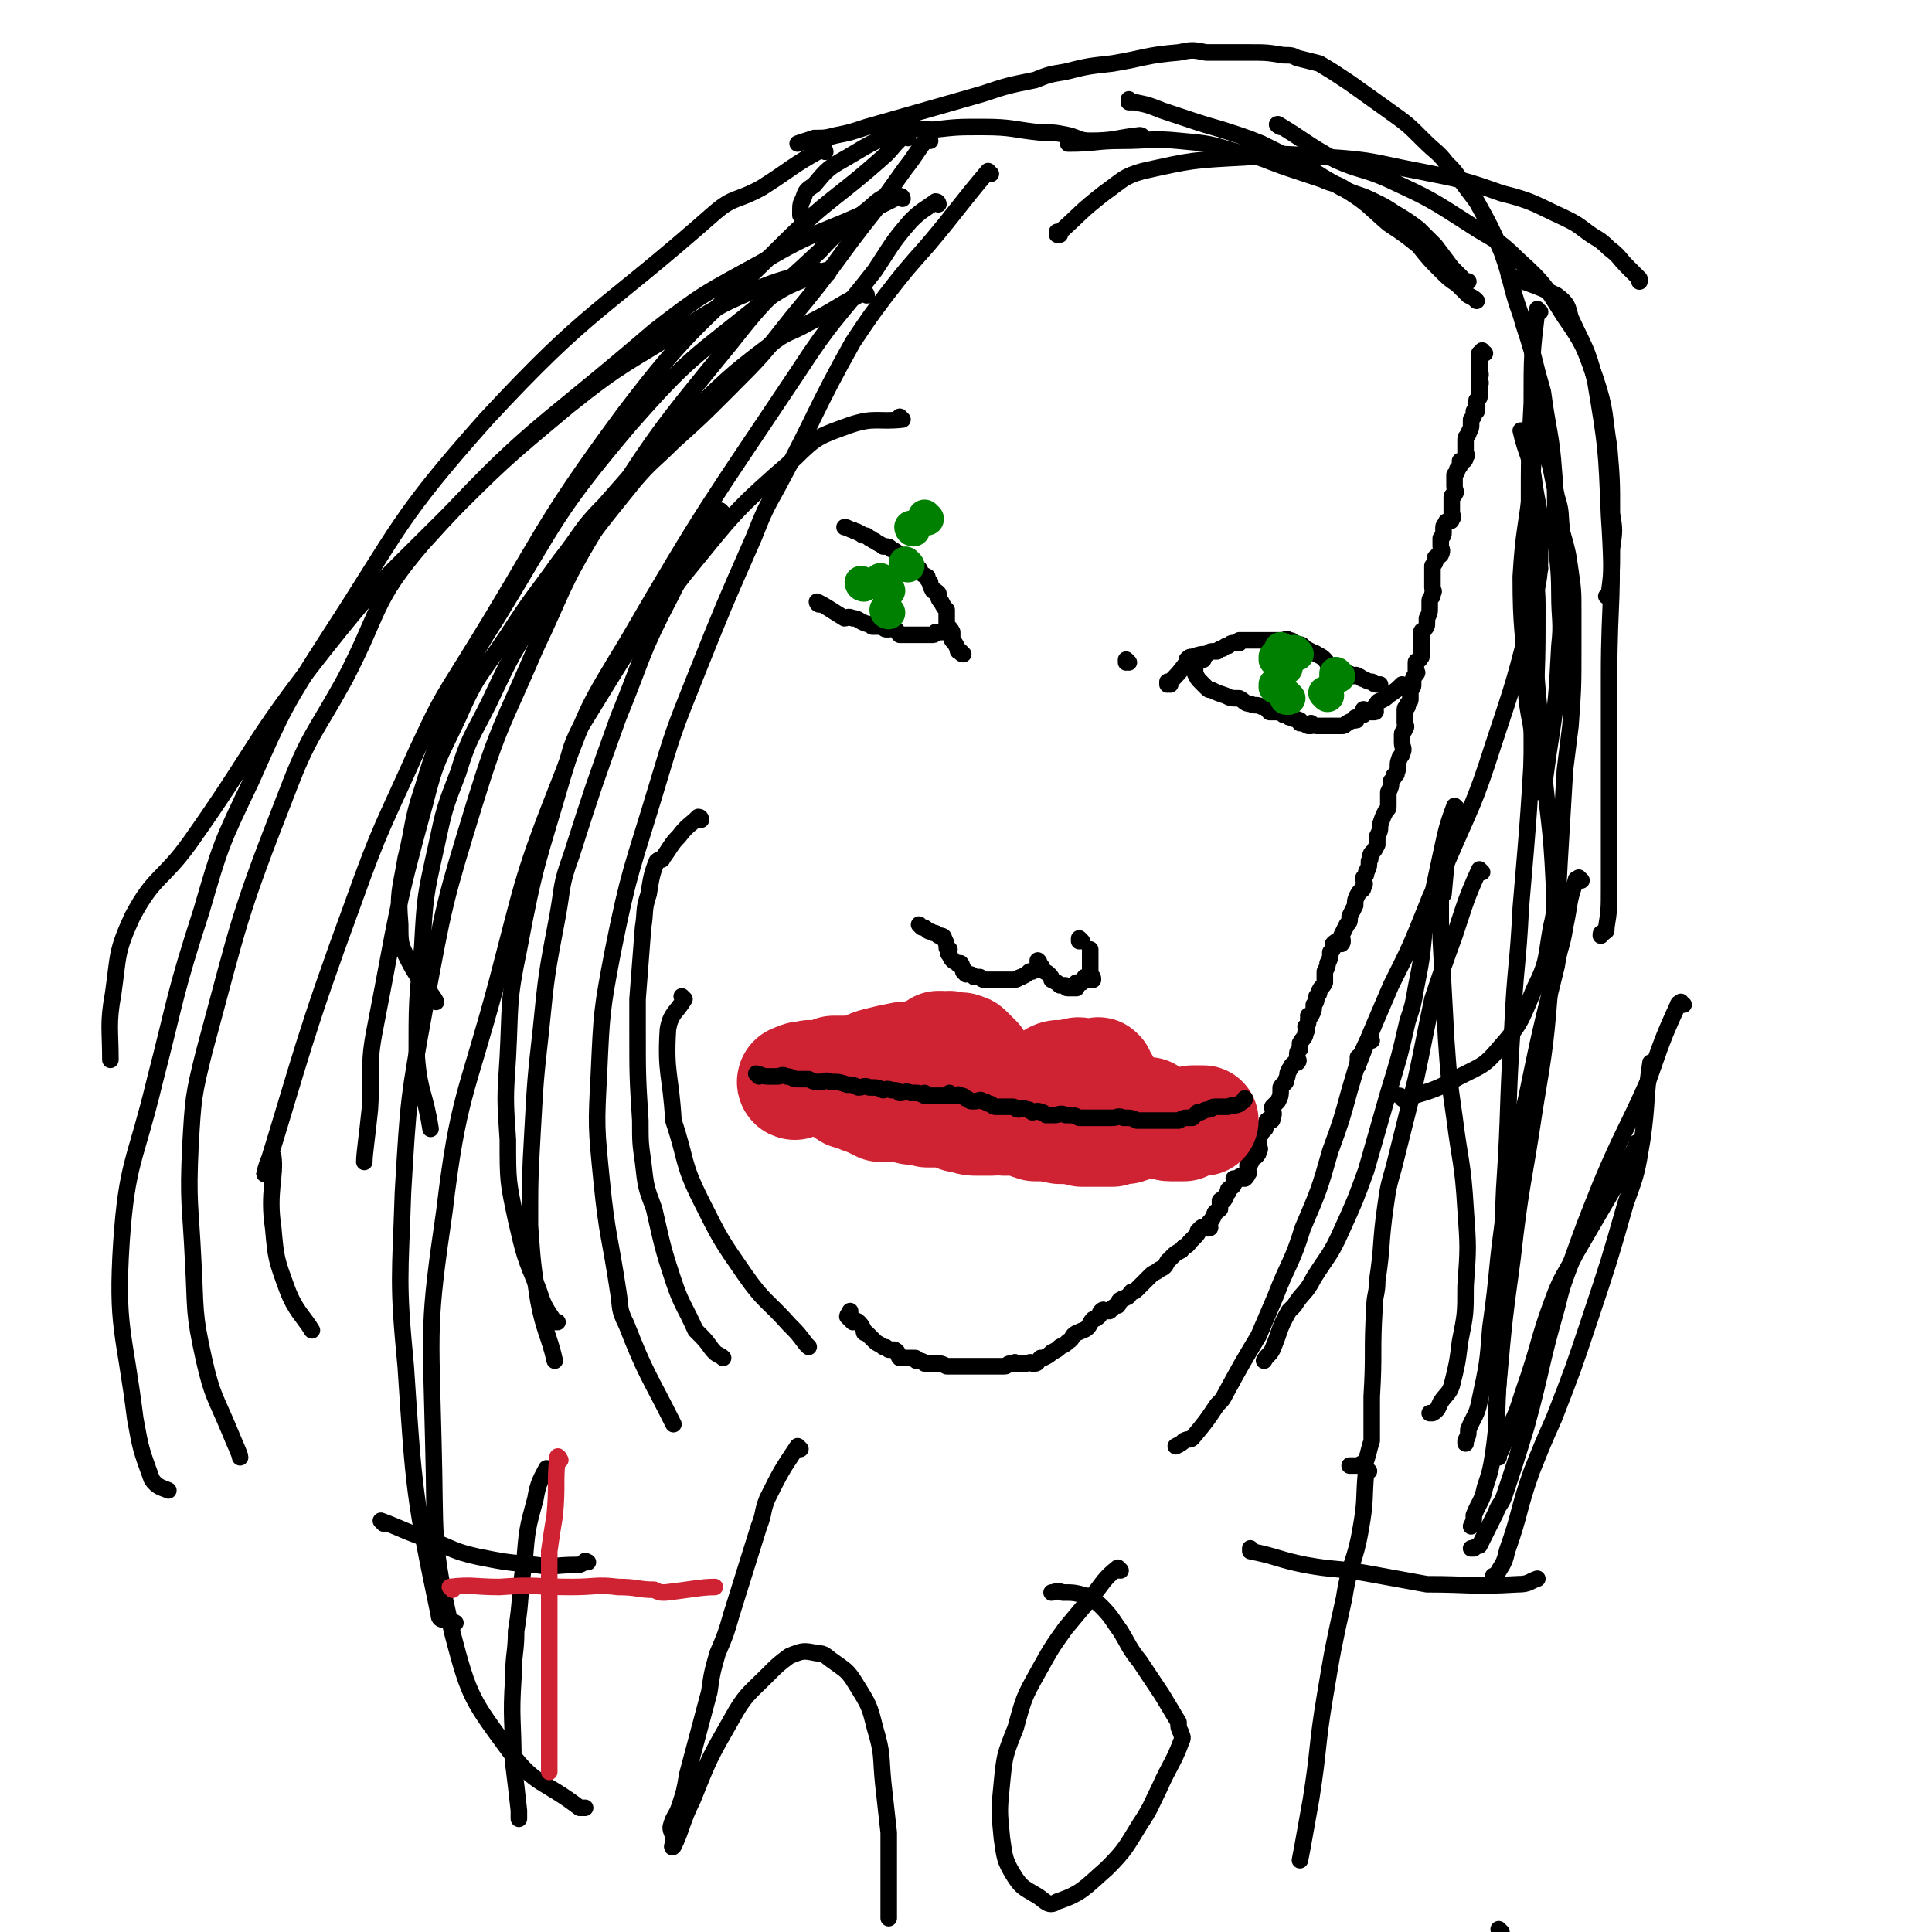
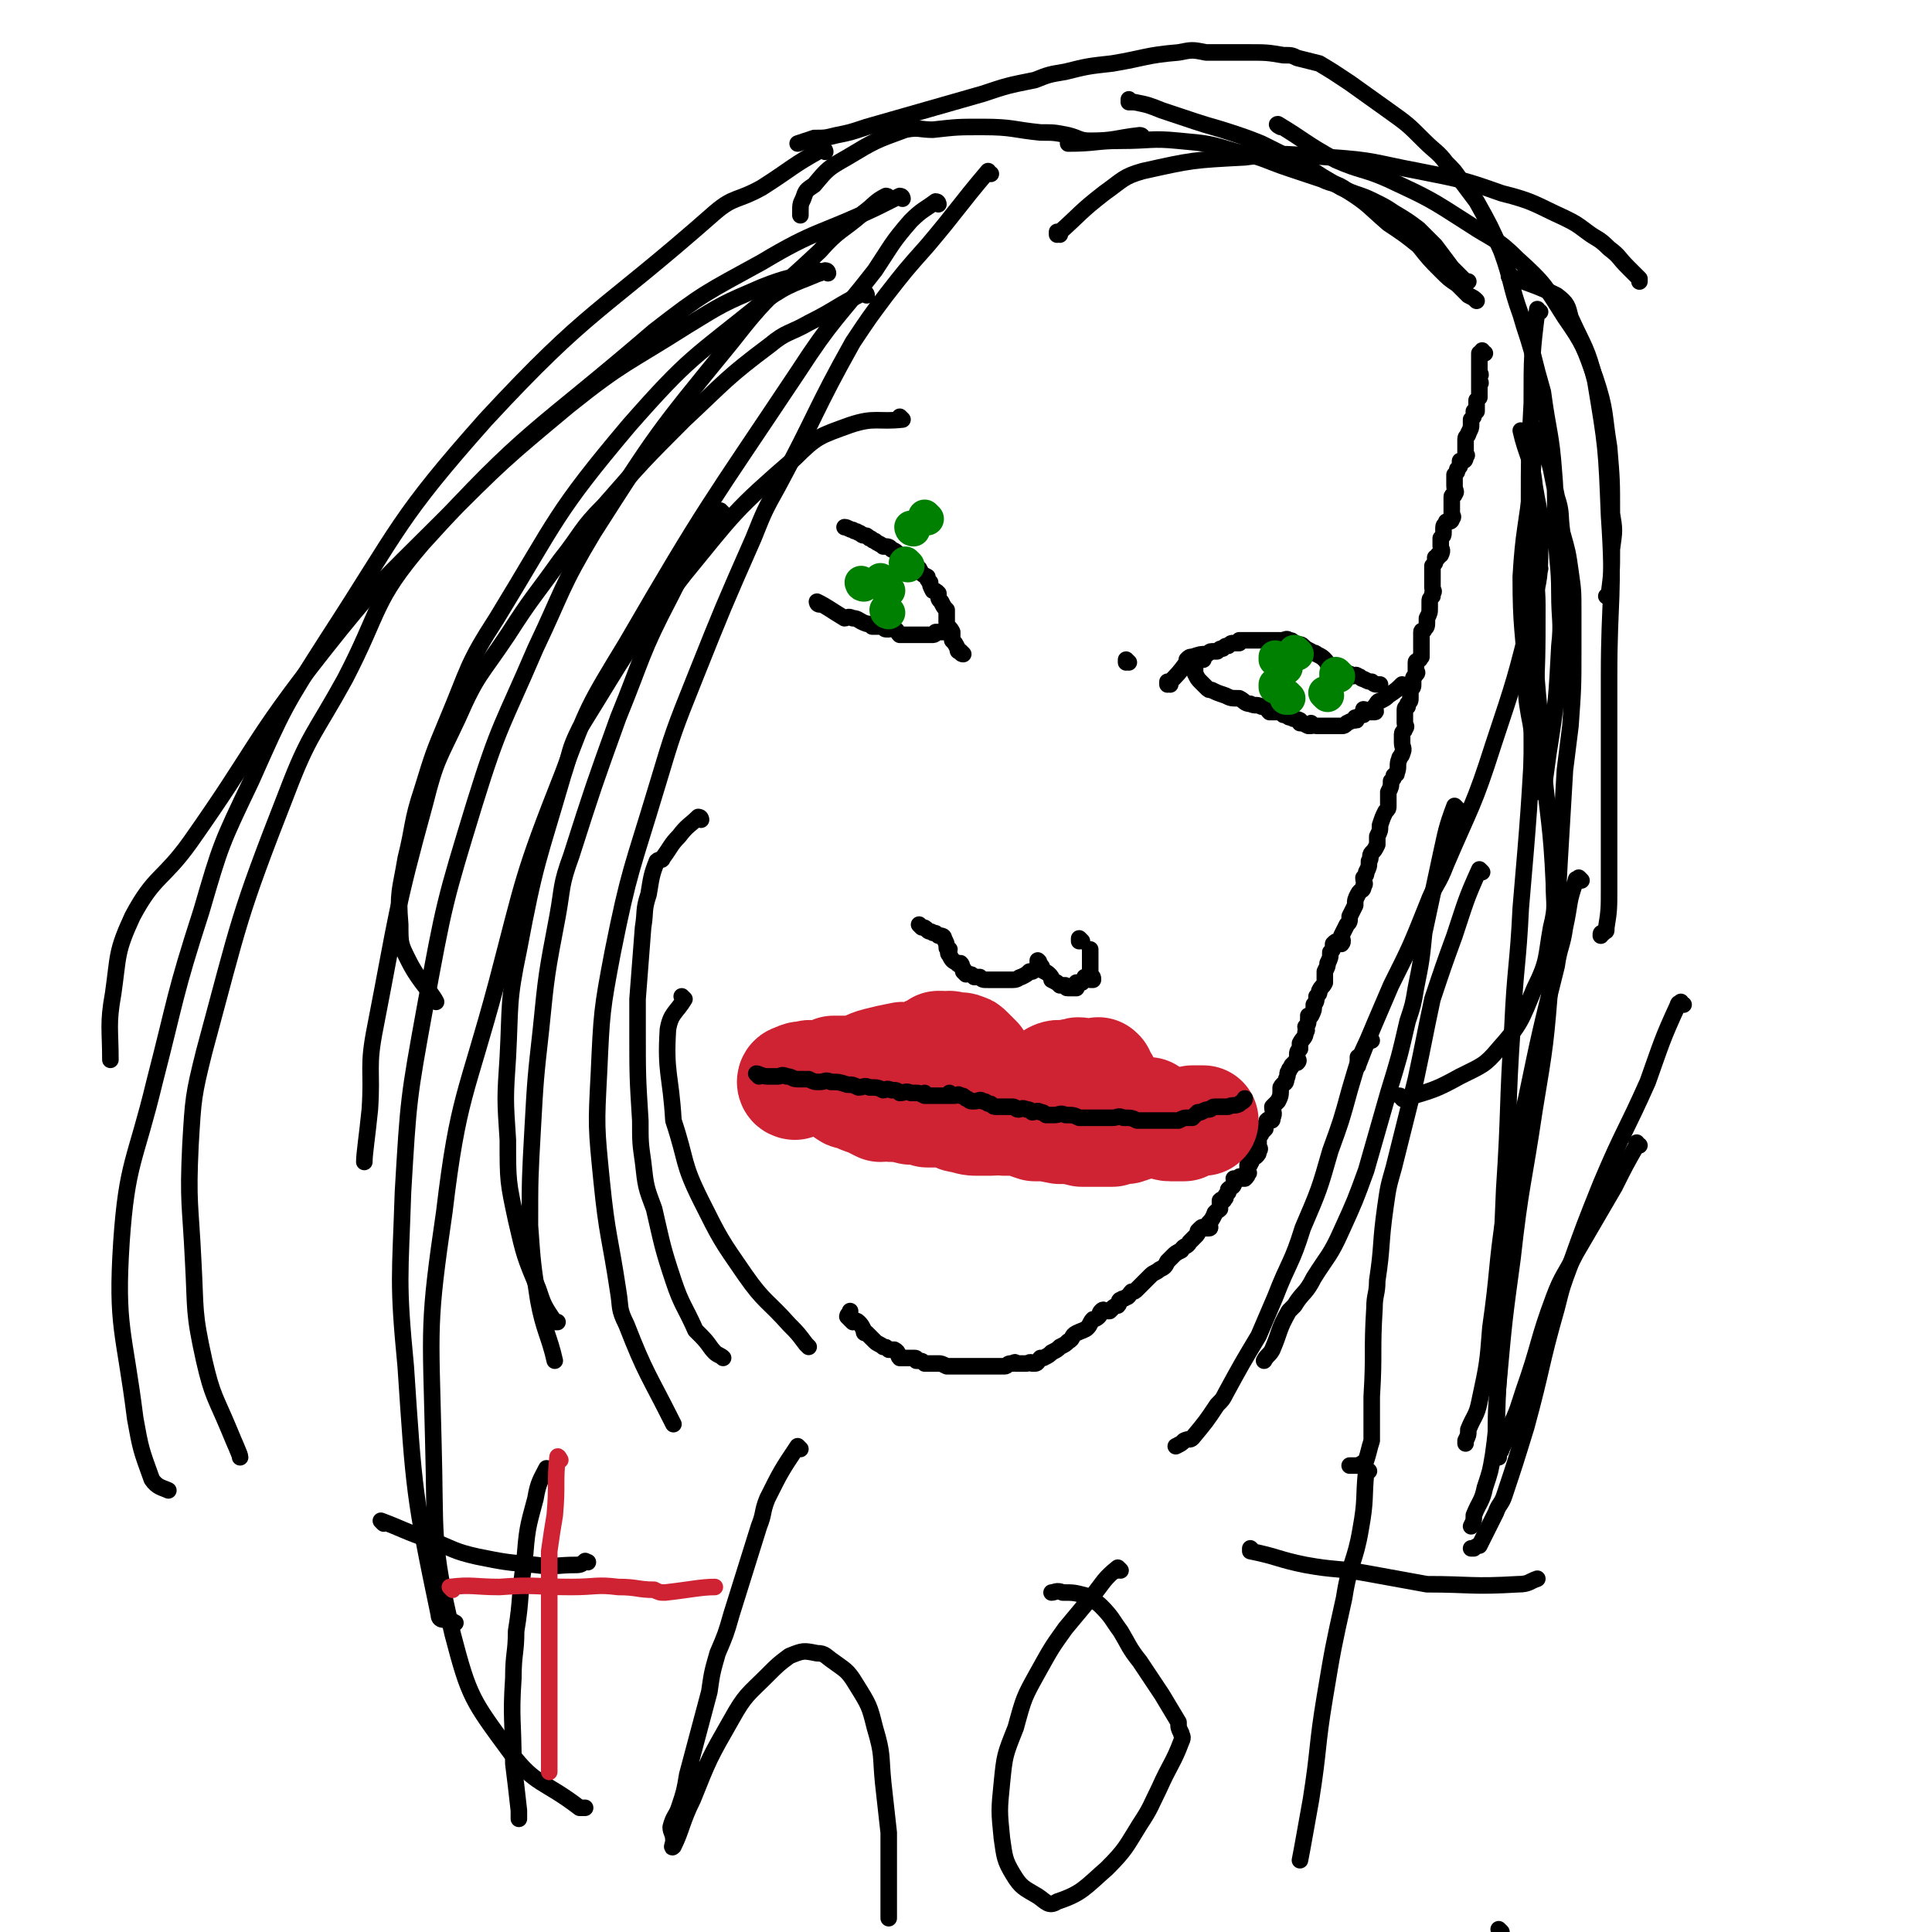
<svg xmlns="http://www.w3.org/2000/svg" viewBox="0 0 700 700" version="1.1">
  <g fill="none" stroke="#000000" stroke-width="6" stroke-linecap="round" stroke-linejoin="round">
    <path d="M538,128c0,0 -1,0 -1,-1 0,0 0,1 0,1 0,0 0,0 0,0 1,0 0,0 0,-1 0,0 0,1 0,1 0,0 0,0 0,0 1,0 0,0 0,-1 0,0 0,1 0,1 0,0 0,0 0,0 0,0 0,0 -1,0 0,0 0,0 0,0 0,1 0,1 0,2 0,1 0,1 0,2 0,2 0,2 0,3 0,1 0,1 0,1 0,0 0,0 0,0 1,0 0,-1 0,-1 0,0 0,1 0,2 0,1 0,1 0,2 0,0 0,0 0,0 0,0 0,0 0,0 1,0 0,-1 0,-1 0,0 0,1 0,1 0,0 0,0 0,0 0,1 0,1 0,2 0,1 0,1 0,2 0,1 0,1 0,1 0,0 0,0 -1,1 0,0 0,0 0,0 0,1 0,1 0,2 0,1 0,1 0,2 0,0 0,0 0,0 0,0 0,0 -1,0 0,0 0,0 0,0 0,0 0,0 0,1 0,1 0,1 -1,2 0,1 0,1 0,2 0,1 0,1 -1,3 0,1 -1,1 -1,2 0,1 0,1 0,2 0,1 0,1 0,3 0,1 1,1 0,1 0,1 0,2 -1,2 0,0 -1,0 -1,0 0,0 0,1 0,1 0,1 0,1 -1,2 0,1 0,1 -1,2 0,1 0,1 0,2 0,1 0,1 0,2 0,0 0,0 0,0 0,2 1,2 0,3 0,1 -1,0 -1,1 0,1 0,1 0,2 0,1 0,1 0,2 0,1 0,1 0,2 0,1 1,1 0,2 0,1 -1,1 -1,1 -1,0 -1,0 -1,0 0,1 -1,1 -1,2 0,1 0,1 0,2 0,1 0,1 -1,2 0,0 0,0 0,1 0,1 0,1 0,1 0,1 0,1 0,1 0,1 1,1 0,3 0,0 0,0 -1,0 0,1 0,1 0,1 0,0 0,0 -1,0 0,0 0,0 0,1 0,1 0,1 -1,2 0,1 0,1 0,1 0,1 0,1 0,2 0,1 0,1 0,2 0,1 0,1 0,2 0,0 0,0 0,1 0,1 1,1 0,2 0,1 0,1 0,1 -1,1 -1,1 -1,2 0,1 0,1 0,2 0,2 0,2 -1,4 0,0 0,0 0,1 0,2 0,2 -1,3 0,1 -1,0 -1,1 0,0 0,0 0,1 0,0 0,0 0,1 0,1 0,1 0,1 0,1 0,1 0,1 0,1 0,1 0,1 0,1 0,1 0,2 0,1 0,1 0,2 -1,0 0,1 -1,1 0,1 -1,0 -1,1 0,0 0,1 0,1 0,1 0,1 0,2 0,0 1,1 0,1 0,1 -1,1 -1,2 0,1 0,1 0,1 0,0 0,1 0,1 0,1 0,1 -1,2 0,1 0,1 0,2 0,0 0,0 0,1 0,0 0,0 0,0 0,1 0,1 -1,2 0,0 0,0 0,1 0,0 0,0 0,0 0,0 -1,0 -1,1 0,0 0,0 0,1 0,0 0,0 0,1 0,1 0,1 0,1 0,1 0,1 0,2 0,1 1,1 0,2 0,1 -1,1 -1,2 0,1 0,1 0,3 0,2 1,2 0,4 0,1 -1,1 -1,2 -1,2 0,3 -1,5 0,1 0,0 -1,1 0,1 0,1 -1,2 0,2 0,2 -1,4 0,1 0,1 0,2 0,2 0,2 0,3 0,1 0,1 -1,2 -1,2 -1,2 -2,5 0,2 0,2 -1,4 0,2 0,2 0,3 -1,2 -1,2 -2,3 -1,1 0,2 -1,3 0,2 0,2 -1,4 0,1 0,1 -1,2 0,2 1,2 0,3 0,2 -1,1 -2,3 -1,2 -1,2 -1,4 -1,2 -1,2 -2,4 0,2 0,2 -1,3 -1,2 -1,2 -2,4 0,1 1,2 0,3 0,0 -1,-1 -1,-1 -1,0 -1,0 -2,1 0,2 0,2 -1,3 0,2 0,2 -1,4 0,1 0,1 -1,3 0,2 0,2 0,4 -1,2 -1,1 -2,3 0,1 0,1 -1,2 0,1 0,2 -1,3 0,2 0,2 -1,4 0,0 0,0 -1,0 0,0 1,1 0,1 0,2 0,2 -1,3 0,1 1,1 0,2 0,2 -1,2 -2,4 0,1 0,1 0,2 -1,1 -1,1 -1,3 0,1 1,1 0,2 0,0 0,-1 -1,0 0,0 0,0 -1,1 0,1 -1,1 -1,2 -1,1 0,1 -1,3 0,2 -1,1 -2,3 0,3 0,3 -1,5 -1,1 -1,1 -2,2 0,2 1,2 0,4 0,1 0,1 -1,1 0,0 0,-1 -1,0 0,0 0,1 -1,2 0,1 1,1 0,1 0,1 0,0 -1,1 0,1 0,1 -1,2 0,2 0,2 0,3 0,1 1,1 0,2 0,1 0,1 -1,2 0,0 0,-1 -1,0 0,0 0,0 -1,1 0,0 1,1 0,1 0,1 0,1 -1,1 0,0 0,1 0,1 0,1 0,1 0,1 0,1 1,1 0,1 0,1 0,1 -1,2 0,0 0,0 -1,0 -1,-1 -1,-1 -1,0 -1,0 -1,0 -2,0 0,1 1,1 0,2 0,1 -1,1 -2,2 0,0 0,1 0,1 -1,1 -1,1 -1,2 -1,0 0,1 -1,1 0,0 0,-1 -1,0 0,1 0,2 0,3 -1,1 -2,1 -2,2 -1,2 -1,2 -2,3 0,1 1,2 0,2 0,0 0,0 -1,0 -1,0 -1,0 -1,0 0,0 0,-1 -1,0 0,0 0,0 -1,1 0,1 0,1 -1,2 -1,1 -1,1 -2,2 -1,2 -2,1 -3,3 -2,1 -2,1 -3,2 -1,1 -1,1 -2,2 -1,2 -1,2 -3,3 -1,1 -2,1 -3,2 -2,2 -2,2 -3,3 -1,1 -1,1 -2,2 -1,1 -1,1 -2,1 -1,1 -1,2 -2,2 -1,1 -1,0 -2,1 -1,0 0,1 -1,2 0,0 -1,0 -2,1 0,0 0,0 -1,1 -1,0 -1,0 -1,0 -1,0 -1,0 -1,0 0,0 0,-1 -1,0 -1,1 0,1 -1,2 -1,1 -2,1 -2,1 -1,1 -1,2 -2,3 -1,1 -2,1 -4,2 -2,1 -1,2 -3,3 -1,1 -1,1 -3,2 -1,1 -1,1 -3,2 -1,1 -1,1 -3,2 -1,0 -1,0 -1,0 -1,1 -1,2 -2,2 0,0 0,0 -1,0 -1,-1 -1,0 -2,0 0,0 0,0 -1,0 0,0 0,0 -1,0 -1,0 -1,0 -2,0 0,0 0,-1 -1,0 -1,0 -1,0 -1,0 -1,0 -1,1 -2,1 -2,0 -2,0 -4,0 -2,0 -2,0 -4,0 -2,0 -2,0 -5,0 -1,0 -1,0 -2,0 -2,0 -2,0 -4,0 -1,0 -1,0 -2,0 -2,-1 -2,-1 -3,-1 -2,0 -2,0 -3,0 -1,0 -1,0 -2,0 -1,-1 -1,-1 -3,-1 0,-1 0,-1 -1,-1 -1,0 -1,0 -3,0 -1,0 -1,0 -2,0 -1,-1 0,-2 -2,-3 -1,0 -1,0 -2,0 -1,-1 -1,-1 -2,-1 -1,-1 -2,-1 -3,-2 -1,-1 -1,-1 -3,-3 -1,0 -1,0 -1,-1 -1,-2 -1,-2 -2,-3 -1,-1 -1,0 -2,0 -1,-1 -1,-1 -2,-2 0,0 0,-1 1,-1 0,-1 0,-1 0,-1 0,0 0,0 0,0 " />
    <path d="M424,248c0,0 -1,-1 -1,-1 0,0 0,1 0,1 0,0 0,0 0,0 1,0 0,-1 0,-1 0,0 0,1 0,1 0,0 0,0 0,0 1,0 0,-1 0,-1 0,0 0,1 0,1 0,0 0,0 0,0 1,0 0,-1 0,-1 0,0 0,1 0,1 0,0 0,0 0,0 4,-4 4,-4 7,-8 1,0 0,-1 0,-1 1,-1 1,-1 2,-1 3,-1 3,-1 5,-1 1,0 1,-1 2,-1 1,0 1,0 2,0 1,-1 1,-1 2,-1 1,-1 1,-1 2,-1 1,-1 1,-1 2,-1 1,0 1,0 2,0 0,0 0,0 0,0 0,0 0,0 0,0 0,-1 0,-1 0,-1 0,0 0,0 0,0 1,0 1,0 2,0 2,0 2,0 3,0 1,0 1,0 2,0 1,0 1,0 2,0 0,0 0,0 0,0 2,0 2,0 3,0 1,0 1,0 1,0 1,0 1,0 2,0 2,0 2,-1 3,0 1,0 1,0 2,1 2,1 2,0 3,1 1,1 1,1 3,2 1,1 1,0 2,1 2,1 2,1 3,2 1,1 1,2 2,2 1,1 1,0 2,1 1,0 1,1 1,2 1,0 1,0 2,0 0,0 0,0 1,0 1,0 1,0 2,1 1,0 1,-1 2,0 1,0 1,1 2,1 2,1 2,1 3,1 1,1 1,1 3,1 0,0 0,0 0,0 " />
    <path d="M436,239c0,0 -1,-1 -1,-1 0,0 0,1 0,1 0,0 0,0 0,0 1,0 0,-1 0,-1 0,0 0,1 0,1 0,0 0,0 0,0 1,0 0,-1 0,-1 0,0 0,1 0,1 0,0 0,0 0,0 1,0 0,-1 0,-1 0,0 0,1 0,1 0,0 0,0 0,0 1,0 0,-1 0,-1 -1,0 -1,0 -1,1 -1,0 -1,0 -1,1 0,1 0,1 0,2 0,1 0,1 0,2 1,2 1,2 2,3 1,1 1,1 2,2 1,1 1,1 2,1 2,1 2,1 5,2 2,1 2,1 5,1 2,1 2,2 4,2 2,1 2,0 4,1 2,0 2,1 3,2 2,0 2,0 3,0 1,0 1,0 2,1 2,0 1,1 3,1 1,1 1,0 3,1 0,0 0,0 0,1 1,0 1,0 3,1 0,0 0,0 1,0 0,0 0,0 0,0 1,0 0,-1 0,-1 0,0 1,1 2,1 1,0 1,0 2,0 1,0 1,0 2,0 1,0 1,0 2,0 2,0 2,0 3,0 1,0 1,0 2,-1 0,0 0,0 0,0 2,-1 2,-1 3,-1 0,0 0,0 0,0 1,0 0,0 0,-1 0,0 0,0 0,0 1,0 1,0 1,0 1,-1 1,-1 1,-1 0,0 1,0 1,0 0,-1 0,-1 0,-2 1,0 1,1 1,1 1,0 1,0 1,0 1,0 2,0 2,0 1,0 0,-1 0,-1 0,-1 0,-1 0,-1 0,0 0,0 0,0 1,-1 1,-2 2,-2 2,-1 2,-1 3,-2 3,-2 3,-2 5,-4 0,0 0,0 0,1 " />
    <path d="M349,237c0,0 -1,-1 -1,-1 0,0 0,1 1,1 0,0 0,0 0,0 0,0 -1,-1 -1,-1 0,0 0,1 1,1 0,0 0,0 0,0 0,0 -1,-1 -1,-1 0,0 0,1 1,1 0,0 0,0 0,0 0,0 -1,-1 -1,-1 0,0 0,1 1,1 0,0 0,0 0,0 0,0 0,0 -1,-1 -1,0 -1,0 -1,-1 -1,-2 -1,-2 -2,-3 0,-1 0,-1 0,-3 -1,-2 -1,-1 -2,-3 0,-3 0,-3 0,-5 -1,-1 -1,-1 -2,-3 -1,-1 -1,-1 -1,-3 -1,-1 -1,-1 -2,-1 -1,-2 -1,-2 -1,-3 -1,-1 -1,-1 -1,-2 -2,-1 -2,-1 -3,-3 -2,-1 -2,-1 -3,-1 -2,-2 -2,-2 -4,-3 -1,-2 -1,-2 -3,-3 -1,-1 -1,-1 -3,-1 -1,-1 -2,-1 -3,-2 -1,0 -1,-1 -2,-1 -1,-1 -1,-1 -2,-1 -1,0 -1,-1 -2,-1 -1,-1 -1,0 -2,-1 -1,0 -2,-1 -3,-1 " />
    <path d="M297,219c0,0 -1,-1 -1,-1 0,0 0,1 1,1 0,0 0,0 0,0 0,0 -1,-1 -1,-1 0,0 0,1 1,1 0,0 0,0 0,0 0,0 -1,-1 -1,-1 0,0 0,1 1,1 0,0 0,0 0,0 0,0 -1,-1 -1,-1 0,0 0,1 1,1 0,0 0,0 0,0 0,0 -1,-1 -1,-1 4,2 5,3 10,6 0,0 0,0 0,0 1,0 1,-1 3,0 2,0 2,1 5,2 1,0 1,0 2,1 2,0 2,0 4,0 1,1 0,1 2,1 1,0 1,-1 2,0 1,0 1,1 2,2 1,0 1,0 1,0 1,0 1,0 1,0 1,0 1,0 2,0 1,0 1,0 2,0 1,0 1,0 2,0 1,0 1,0 2,0 0,0 0,0 1,0 0,0 0,0 1,0 1,0 1,-1 1,-1 1,0 1,0 2,0 0,0 0,0 1,0 " />
  </g>
  <g fill="none" stroke="#008000" stroke-width="12" stroke-linecap="round" stroke-linejoin="round">
    <path d="M463,249c0,0 -1,-1 -1,-1 0,0 0,1 0,1 0,0 0,0 0,0 1,0 0,-1 0,-1 0,0 0,1 0,1 0,0 0,0 0,0 " />
    <path d="M470,237c0,0 -1,-1 -1,-1 0,0 0,1 0,1 0,0 0,0 0,0 1,0 0,-1 0,-1 0,0 0,1 0,1 0,0 0,0 0,0 " />
    <path d="M466,242c0,0 -1,-1 -1,-1 0,0 0,1 0,1 0,0 0,0 0,0 1,0 0,-1 0,-1 0,0 0,1 0,1 0,0 0,0 0,0 1,0 0,-1 0,-1 " />
-     <path d="M465,236c0,0 -1,-1 -1,-1 0,0 0,1 0,1 0,0 0,0 0,0 " />
    <path d="M463,239c0,0 -1,-1 -1,-1 0,0 0,1 0,1 0,0 0,0 0,0 1,0 0,-1 0,-1 0,0 0,1 0,1 0,0 0,0 0,0 " />
    <path d="M467,253c0,0 -1,-1 -1,-1 0,0 0,0 0,1 0,0 0,0 0,0 1,0 0,-1 0,-1 0,0 0,0 0,1 0,0 0,0 0,0 1,0 0,-1 0,-1 0,0 0,0 0,1 " />
    <path d="M481,252c0,0 -1,-1 -1,-1 " />
    <path d="M485,245c0,0 -1,-1 -1,-1 0,0 0,1 0,1 0,0 0,0 0,0 1,0 0,-1 0,-1 " />
    <path d="M320,211c0,0 -1,-1 -1,-1 0,0 0,1 1,1 0,0 0,0 0,0 0,0 -1,-1 -1,-1 0,0 0,1 1,1 " />
    <path d="M322,214c0,0 -1,-1 -1,-1 0,0 0,1 1,1 0,0 0,0 0,0 0,0 -1,-1 -1,-1 0,0 0,1 1,1 0,0 0,0 0,0 " />
    <path d="M322,222c0,0 -1,-1 -1,-1 0,0 0,1 1,1 0,0 0,0 0,0 0,0 -1,-1 -1,-1 0,0 0,1 1,1 0,0 0,0 0,0 " />
    <path d="M313,212c0,0 -1,-1 -1,-1 0,0 0,1 1,1 0,0 0,0 0,0 0,0 -1,-1 -1,-1 0,0 0,1 1,1 0,0 0,0 0,0 0,0 -1,-1 -1,-1 " />
    <path d="M329,205c0,0 -1,-1 -1,-1 0,0 0,1 1,1 0,0 0,0 0,0 0,0 -1,-1 -1,-1 0,0 0,1 1,1 " />
    <path d="M331,192c0,0 -1,-1 -1,-1 0,0 0,1 1,1 0,0 0,0 0,0 " />
    <path d="M336,188c0,0 -1,-1 -1,-1 0,0 0,1 1,1 0,0 0,0 0,0 0,0 -1,-1 -1,-1 0,0 0,1 1,1 " />
  </g>
  <g fill="none" stroke="#000000" stroke-width="6" stroke-linecap="round" stroke-linejoin="round">
    <path d="M409,240c0,0 -1,-1 -1,-1 0,0 0,1 0,1 0,0 0,0 0,0 1,0 0,-1 0,-1 0,0 0,1 0,1 0,0 0,0 0,0 1,0 0,-1 0,-1 0,0 0,1 0,1 0,0 0,0 0,0 1,0 0,-1 0,-1 0,0 0,1 0,1 0,0 0,0 0,0 " />
    <path d="M334,336c0,0 -1,-1 -1,-1 0,0 0,0 1,1 0,0 0,0 0,0 0,0 -1,-1 -1,-1 0,0 0,0 1,1 0,0 0,0 0,0 0,0 -1,-1 -1,-1 0,0 0,0 1,1 0,0 0,0 0,0 0,0 -1,-1 -1,-1 0,0 0,0 1,1 0,0 0,0 0,0 0,0 -1,-1 -1,-1 0,0 0,0 1,1 0,0 0,0 0,0 0,0 -1,-1 -1,-1 0,0 0,0 1,1 1,0 1,0 2,1 1,1 1,0 2,1 1,0 1,0 2,1 1,0 2,0 2,1 1,2 1,2 1,3 0,1 0,0 1,1 0,1 -1,1 0,2 1,2 1,2 3,3 0,1 1,0 1,0 1,1 0,1 1,2 0,1 0,1 1,2 0,0 0,0 0,0 0,0 -1,-1 -1,-1 0,0 1,0 2,1 1,0 1,0 2,1 1,0 1,0 2,0 1,1 1,1 3,1 1,0 1,0 3,0 1,0 1,0 3,0 1,0 1,0 1,0 1,0 1,0 2,0 2,0 2,-1 3,-1 2,-1 2,-1 3,-2 1,0 1,0 1,0 2,-1 1,-1 2,-2 0,0 0,0 0,0 1,-1 0,-1 0,-2 0,0 0,0 0,0 1,1 0,0 0,0 0,0 0,0 0,0 0,0 0,0 0,0 0,1 0,1 0,2 1,0 1,-1 1,0 1,0 0,1 0,1 1,1 2,1 3,2 1,1 1,1 1,2 2,1 2,1 3,2 1,0 1,0 2,0 1,1 0,1 1,1 1,0 1,0 1,0 1,0 1,0 2,0 0,-1 0,-1 0,-2 1,0 2,0 2,0 1,-1 1,-2 1,-2 1,0 1,1 2,1 0,0 1,0 1,0 0,-1 0,-1 -1,-2 0,0 0,0 0,-1 0,-2 0,-2 0,-4 0,-2 0,-2 0,-4 " />
    <path d="M392,341c0,0 -1,-1 -1,-1 0,0 0,0 0,1 0,0 0,0 0,0 1,0 0,-1 0,-1 0,0 0,0 0,1 0,0 0,0 0,0 1,0 0,-1 0,-1 0,0 0,0 0,1 0,0 0,0 0,0 1,0 0,-1 0,-1 0,0 0,0 0,1 0,0 0,0 0,0 1,0 0,-1 0,-1 0,0 0,0 0,1 0,0 0,0 0,0 " />
  </g>
  <g fill="none" stroke="#CF2233" stroke-width="40" stroke-linecap="round" stroke-linejoin="round">
    <path d="M288,393c0,0 -1,-1 -1,-1 0,0 0,0 1,1 0,0 0,0 0,0 0,0 -1,-1 -1,-1 0,0 0,0 1,1 0,0 0,0 0,0 0,0 -1,-1 -1,-1 0,0 0,0 1,1 0,0 0,0 0,0 0,0 -1,0 -1,-1 0,-1 1,-1 1,-1 2,-1 2,-1 4,-1 2,-1 2,0 5,0 3,-1 3,-1 5,-2 4,0 4,0 8,0 4,-1 4,-2 8,-3 4,-1 4,-1 9,-2 1,0 1,1 3,1 3,-1 3,-1 5,-2 1,-1 1,-1 2,-1 1,0 1,0 3,-1 0,0 0,0 1,0 0,0 0,0 0,0 0,0 -1,-1 -1,-1 0,0 0,0 1,1 0,0 0,0 0,0 0,0 0,0 1,0 0,0 0,0 0,0 0,0 -1,-1 -1,-1 0,0 1,0 2,1 0,0 0,0 0,0 1,0 1,0 2,0 0,0 0,0 0,0 0,0 -1,-1 -1,-1 0,0 0,0 1,1 0,0 0,0 0,0 0,0 -1,-1 -1,-1 0,0 0,0 1,1 0,0 0,0 0,0 0,0 -1,-1 -1,-1 0,0 1,0 3,1 0,0 0,0 0,0 0,0 0,0 1,0 0,0 0,0 0,0 0,0 0,-1 1,0 1,0 1,0 2,1 1,1 1,1 2,2 0,0 0,0 1,1 1,2 1,2 2,3 1,1 1,1 2,2 1,1 1,1 2,2 1,1 1,1 2,2 0,0 1,0 1,1 1,0 0,1 1,1 1,1 1,0 2,1 1,0 1,1 2,1 0,0 -1,-2 0,-2 6,-2 7,-1 12,-3 1,0 1,-1 2,-2 2,-1 2,0 5,0 1,-1 1,-1 3,-1 1,-1 1,0 3,0 0,0 0,0 1,0 0,0 0,0 1,0 0,0 0,0 0,0 1,0 1,0 1,0 1,0 1,0 1,0 1,0 1,-1 1,0 1,0 0,0 0,1 1,1 1,1 2,2 0,1 0,2 0,3 2,2 2,2 4,3 2,2 2,1 3,3 1,1 1,1 3,2 2,1 2,2 4,3 2,0 2,0 4,1 1,0 2,-1 3,0 1,0 1,1 3,1 1,0 1,0 2,0 1,0 1,0 2,0 1,0 1,0 1,0 2,-1 2,-1 3,-2 2,0 2,0 4,0 0,0 0,0 0,0 " />
    <path d="M417,404c0,0 -1,-1 -1,-1 0,0 0,0 0,1 0,0 0,0 0,0 1,0 0,-1 0,-1 0,0 0,0 0,1 0,0 0,0 0,0 1,0 0,-1 0,-1 0,0 0,0 0,1 0,0 0,0 0,0 1,0 0,-1 0,-1 0,0 0,0 0,1 0,0 0,0 0,0 -1,0 -1,-1 -2,0 -1,0 -1,1 -2,2 -1,1 -1,1 -1,2 -1,0 -1,0 -2,0 0,1 0,0 -1,1 0,0 0,0 0,0 1,0 0,-1 0,-1 -1,0 -1,0 -1,1 -2,0 -2,0 -4,1 -2,0 -2,0 -3,0 -4,0 -4,0 -8,0 -4,-1 -4,-1 -8,-1 -5,-1 -5,-1 -9,-1 -3,-1 -3,-1 -5,-2 -3,0 -3,0 -6,0 -2,-1 -2,0 -5,0 -2,0 -2,0 -4,0 -3,0 -3,0 -6,-1 -3,0 -2,-1 -5,-2 -4,0 -4,0 -8,0 -3,-1 -3,-1 -6,-1 -4,-1 -4,-1 -7,-1 -2,-1 -2,0 -4,0 -2,-1 -2,-1 -4,-2 -3,-1 -3,-1 -5,-2 -2,-1 -2,0 -3,-1 -2,-1 -2,-2 -3,-3 0,0 -1,-1 -1,-1 " />
  </g>
  <g fill="none" stroke="#000000" stroke-width="6" stroke-linecap="round" stroke-linejoin="round">
    <path d="M275,390c0,0 -1,-1 -1,-1 0,0 0,0 1,1 0,0 0,0 0,0 0,0 -1,-1 -1,-1 0,0 0,0 1,1 0,0 0,0 0,0 0,0 -1,-1 -1,-1 0,0 0,0 1,1 0,0 0,0 0,0 0,0 -1,-1 -1,-1 1,0 2,1 4,1 2,0 2,0 4,0 1,0 1,-1 3,0 2,0 2,1 4,1 2,0 2,0 4,0 2,1 2,1 4,1 2,0 2,-1 4,0 3,0 3,0 6,1 2,0 2,0 4,1 2,0 2,-1 4,0 3,0 3,0 5,1 1,0 1,-1 3,0 2,0 2,0 3,1 2,0 2,-1 4,0 1,0 1,0 2,0 1,0 1,0 3,1 0,0 0,0 1,0 0,0 0,0 0,0 0,0 -1,-1 -1,-1 0,0 0,1 1,1 0,0 1,0 2,0 0,0 0,0 0,0 1,0 1,0 2,0 1,0 1,0 2,0 0,0 0,0 1,0 0,0 0,0 1,0 0,0 0,0 1,0 0,0 0,0 0,0 0,0 -1,-1 -1,-1 0,0 1,1 2,1 1,0 1,-1 2,0 1,0 1,0 2,1 1,0 1,1 2,1 0,0 1,0 1,0 2,0 2,-1 3,0 2,0 1,1 3,1 1,1 1,1 2,1 1,0 1,0 3,0 0,0 0,0 1,0 1,0 1,0 2,0 1,0 1,1 2,1 1,0 1,-1 3,0 1,0 1,0 2,1 1,0 2,-1 3,0 1,0 1,0 2,1 1,0 1,0 3,0 0,0 0,0 0,0 2,0 2,-1 4,0 3,0 3,0 5,1 2,0 2,0 4,0 2,0 2,0 3,0 3,0 3,0 5,0 2,0 2,-1 4,0 3,0 3,0 5,1 2,0 2,0 4,0 2,0 2,0 4,0 2,0 2,0 3,0 1,0 1,0 2,0 0,0 0,0 0,0 1,0 1,0 2,0 2,-1 2,-1 3,-1 1,0 1,0 2,0 1,-1 1,-1 2,-2 0,0 0,0 1,0 2,-1 2,-1 3,-1 1,0 1,-1 2,-1 3,0 3,0 5,0 2,-1 2,0 4,-1 1,-1 2,-1 2,-2 " />
    <path d="M199,533c0,0 -1,-1 -1,-1 -2,4 -3,5 -4,11 -3,11 -3,11 -4,23 -2,12 -1,13 -3,25 0,8 -1,8 -1,17 -1,15 0,15 0,31 1,8 1,8 2,17 0,1 0,1 0,3 0,0 0,0 0,0 " />
    <path d="M139,552c0,0 -1,-1 -1,-1 8,3 9,4 18,7 8,3 8,4 17,6 10,2 10,2 21,3 7,1 7,0 15,0 2,0 2,-1 3,-1 0,-1 0,0 1,0 " />
    <path d="M290,525c0,0 -1,-1 -1,-1 -6,9 -6,9 -11,19 -2,5 -1,5 -3,10 -5,16 -5,16 -10,32 -2,7 -2,7 -5,14 -2,7 -2,7 -3,14 -4,15 -4,15 -8,30 -1,6 -1,6 -3,12 -1,3 -2,3 -3,7 0,2 1,2 1,5 0,1 -1,3 0,2 3,-6 3,-9 7,-17 6,-15 6,-15 14,-29 5,-9 6,-9 13,-16 4,-4 4,-4 8,-7 5,-2 5,-2 10,-1 3,0 3,1 6,3 4,3 5,3 8,8 5,8 5,8 7,16 3,10 2,10 3,20 1,9 1,9 2,18 0,8 0,8 0,16 0,5 0,5 0,9 0,3 0,3 0,6 0,0 0,0 0,0 " />
    <path d="M406,569c0,0 -1,-1 -1,-1 0,0 0,0 0,1 0,0 0,0 0,0 1,0 0,-1 0,-1 -5,4 -5,5 -9,10 -5,6 -5,6 -10,12 -5,7 -5,7 -10,16 -5,9 -5,9 -8,20 -4,10 -4,10 -5,20 -1,10 -1,10 0,20 1,7 1,8 4,13 3,5 4,5 9,8 3,2 4,4 7,2 9,-3 10,-5 18,-12 7,-7 7,-8 12,-16 4,-6 4,-7 7,-13 4,-9 5,-9 8,-17 1,-2 0,-2 0,-3 -1,-2 -1,-2 -1,-4 -3,-5 -3,-5 -6,-10 -4,-6 -4,-6 -8,-12 -4,-5 -4,-6 -7,-11 -3,-4 -3,-5 -7,-9 -2,-2 -3,-2 -6,-4 -4,-1 -4,-1 -8,-1 -2,-1 -3,0 -4,0 " />
    <path d="M496,533c0,0 -1,-1 -1,-1 0,0 0,0 0,1 0,0 0,0 0,0 1,0 0,-1 0,-1 0,0 0,0 0,1 -1,10 0,10 -2,21 -2,12 -4,12 -6,25 -4,18 -4,18 -7,36 -3,18 -2,18 -5,37 -2,11 -3,17 -4,22 " />
    <path d="M454,562c0,0 -1,-1 -1,-1 0,0 0,0 0,1 10,2 10,3 20,5 11,2 11,1 22,3 11,2 11,2 22,4 0,0 0,0 0,0 16,0 16,1 33,0 4,0 4,-1 7,-2 " />
    <path d="M359,63c0,0 -1,0 -1,-1 0,0 0,1 0,1 0,0 0,0 0,0 1,0 0,0 0,-1 0,0 0,1 0,1 0,0 0,0 0,0 1,0 0,-1 0,-1 -11,13 -11,14 -22,27 -8,9 -8,9 -15,18 -6,8 -6,8 -12,17 -14,25 -13,26 -27,52 -5,9 -5,9 -9,19 -11,25 -11,25 -21,50 -8,20 -8,20 -14,40 -9,30 -10,30 -16,60 -4,21 -4,22 -5,44 -1,19 -1,19 1,39 2,20 3,20 6,40 1,6 0,6 3,12 7,18 8,18 17,36 0,0 0,0 0,0 " />
    <path d="M340,74c0,0 0,-1 -1,-1 -4,3 -5,3 -9,7 -7,8 -7,9 -13,18 -14,18 -15,17 -28,37 -32,48 -33,48 -62,98 -14,23 -14,23 -23,47 -15,38 -14,38 -24,76 -11,41 -14,41 -19,83 -6,41 -5,41 -4,83 1,35 -1,36 7,70 6,23 7,24 21,43 9,12 12,10 25,20 1,0 1,0 2,0 " />
    <path d="M322,72c0,0 -1,0 -1,-1 0,0 0,1 1,1 0,0 0,0 0,0 0,0 0,-1 -1,-1 -4,2 -4,3 -8,6 -8,7 -9,6 -16,14 -17,16 -18,15 -32,33 -27,33 -27,33 -50,69 -12,20 -11,21 -21,42 -12,28 -13,27 -22,56 -11,36 -11,36 -18,74 -6,33 -6,33 -8,67 -1,31 -2,32 1,63 3,45 3,47 12,90 0,3 3,1 6,3 " />
    <path d="M314,107c0,0 0,-1 -1,-1 -10,5 -10,6 -20,11 -7,4 -8,3 -14,8 -16,12 -16,13 -31,27 -15,15 -15,15 -29,31 -9,9 -8,10 -16,20 -10,14 -10,13 -19,27 -10,15 -11,14 -18,30 -7,15 -8,15 -12,31 -11,40 -10,40 -18,81 -3,15 -1,15 -2,30 -1,10 -2,16 -2,19 " />
    <path d="M327,152c0,0 -1,-1 -1,-1 0,0 1,1 1,1 -9,1 -10,-1 -19,2 -11,4 -12,4 -20,12 -22,19 -22,20 -40,42 -21,27 -20,27 -38,56 -4,8 -3,8 -6,17 -9,31 -10,31 -16,63 -4,19 -3,20 -4,39 -1,15 -1,15 0,30 0,15 0,15 3,29 3,13 3,13 8,25 2,6 2,6 6,12 0,0 0,0 1,0 " />
    <path d="M262,186c0,0 -1,-1 -1,-1 -9,14 -10,15 -18,31 -11,21 -10,22 -19,44 -9,25 -9,25 -17,50 -4,11 -3,11 -5,22 -4,21 -4,21 -6,41 -2,18 -2,18 -3,36 -1,18 -1,18 -1,35 1,14 1,14 3,27 2,11 4,13 6,22 " />
-     <path d="M337,51c0,0 -1,0 -1,-1 0,0 0,1 1,1 0,0 0,0 0,0 0,0 -1,-1 -1,-1 -4,5 -4,6 -8,11 -5,7 -5,7 -10,14 -16,20 -15,21 -31,40 -11,14 -11,14 -23,26 -10,10 -10,10 -20,19 -7,7 -8,7 -14,14 -17,21 -17,21 -32,44 -12,18 -12,18 -21,37 -6,12 -7,12 -11,25 -5,13 -5,13 -8,27 -4,18 -4,18 -5,36 -2,20 -2,20 -2,40 1,13 3,13 5,26 0,0 0,0 0,0 " />
    <path d="M297,99c0,0 0,-1 -1,-1 -10,3 -10,2 -20,6 -14,6 -14,6 -27,14 -22,14 -23,13 -43,29 -24,20 -24,20 -47,43 -22,22 -23,22 -42,46 -26,33 -24,35 -48,69 -10,14 -13,12 -21,27 -6,13 -5,14 -7,28 -2,11 -1,13 -1,24 " />
    <path d="M327,72c0,0 0,-1 -1,-1 -4,2 -4,2 -8,4 -21,10 -22,8 -42,20 -20,11 -21,11 -39,25 -43,37 -46,35 -84,77 -18,21 -15,24 -28,49 -11,20 -13,20 -21,41 -18,46 -17,46 -30,94 -4,16 -4,17 -5,34 -1,21 0,21 1,42 1,18 0,18 4,36 3,13 4,13 9,25 2,5 4,9 4,10 " />
    <path d="M299,55c0,0 0,-1 -1,-1 -11,6 -11,7 -22,14 -9,5 -10,3 -17,9 -42,37 -45,34 -83,75 -32,36 -31,39 -57,79 -16,25 -16,25 -28,52 -11,23 -11,23 -18,47 -10,31 -9,31 -17,62 -7,29 -10,29 -12,58 -2,31 1,32 5,64 2,11 2,11 6,22 2,3 4,3 6,4 " />
-     <path d="M329,50c0,0 0,-1 -1,-1 -4,3 -4,4 -7,7 -19,17 -20,15 -38,33 -29,29 -32,28 -57,61 -31,42 -29,44 -57,89 -10,16 -10,16 -18,33 -12,27 -13,27 -23,55 -18,49 -19,56 -32,98 -1,3 2,-9 3,-6 1,7 -2,13 0,26 1,11 1,11 5,22 3,8 6,10 9,15 " />
    <path d="M300,99c0,0 0,-1 -1,-1 -11,5 -12,4 -22,11 -26,21 -27,20 -49,45 -27,32 -26,34 -48,70 -11,17 -10,18 -18,37 -5,12 -5,12 -9,25 -4,12 -3,13 -6,25 -2,12 -3,12 -2,24 0,7 0,7 3,13 4,8 8,11 10,15 " />
-     <path d="M527,303c0,0 -1,-1 -1,-1 0,0 0,0 0,1 0,0 0,0 0,0 1,0 0,-1 0,-1 -2,10 -2,11 -3,22 -1,1 -1,1 -1,3 0,7 0,7 0,13 1,19 1,19 2,37 1,14 1,14 3,28 2,16 3,16 4,33 1,14 1,14 0,28 0,10 0,10 -2,20 -1,8 -1,8 -3,16 -1,3 -2,3 -4,6 -1,2 -1,3 -3,4 -1,0 -1,0 -1,0 " />
    <path d="M528,293c0,0 -1,-1 -1,-1 0,0 0,0 0,1 0,0 0,0 0,0 1,0 0,-1 0,-1 -3,8 -3,9 -5,18 -3,14 -3,14 -6,28 -1,10 -1,10 -3,20 -1,6 -1,6 -3,12 -3,13 -3,13 -7,26 -4,14 -4,14 -8,28 -4,11 -4,11 -9,22 -4,9 -5,9 -10,17 -3,6 -4,5 -7,10 -1,1 -1,1 -2,2 -4,7 -3,7 -6,14 -1,2 -2,2 -3,4 0,0 0,0 0,0 " />
    <path d="M497,377c0,0 -1,-1 -1,-1 0,0 0,0 0,1 0,0 0,0 0,0 1,0 0,-1 0,-1 -4,8 -4,9 -7,19 -3,11 -3,11 -7,22 -4,14 -4,14 -10,28 -4,13 -5,12 -10,25 -3,7 -3,7 -6,14 -6,10 -6,10 -12,21 -1,2 -1,2 -3,4 -4,6 -4,6 -9,12 -1,1 -1,0 -3,1 -1,1 -1,1 -3,2 " />
    <path d="M537,316c0,0 -1,-1 -1,-1 0,0 0,0 0,1 0,0 0,0 0,0 1,0 0,-1 0,-1 -5,11 -5,12 -9,24 -4,11 -4,11 -8,23 -3,14 -3,15 -6,29 -4,16 -4,16 -8,32 -2,7 -2,7 -3,14 -2,14 -1,14 -3,27 0,5 -1,5 -1,10 -1,16 0,16 -1,32 0,8 0,8 0,16 -1,3 -1,4 -2,7 -1,1 -1,1 -3,2 -1,0 -2,0 -3,0 " />
    <path d="M573,319c0,0 -1,-1 -1,-1 0,0 0,0 0,1 0,0 0,0 0,0 -1,0 -1,-1 -1,0 -3,8 -2,8 -4,17 -1,7 -2,7 -3,14 -6,24 -6,24 -11,48 -5,21 -5,21 -8,42 -3,20 -2,20 -5,41 -1,13 -1,13 -4,27 -1,5 -2,5 -4,10 0,2 0,2 -1,4 0,0 0,0 0,1 " />
    <path d="M410,37c0,0 -1,0 -1,-1 0,0 0,1 0,1 0,0 0,0 0,0 1,0 0,0 0,-1 0,0 0,1 0,1 0,0 0,0 0,0 1,0 1,0 2,0 5,1 5,1 10,3 6,2 6,2 12,4 6,2 7,2 13,4 6,2 6,2 11,4 8,4 8,4 16,8 6,4 6,4 13,8 6,3 6,2 12,5 4,2 4,2 7,4 5,3 5,3 9,6 3,3 3,3 6,6 3,4 3,4 6,8 2,2 2,2 4,4 1,1 1,1 2,1 0,0 0,0 0,0 " />
    <path d="M388,52c0,0 -1,0 -1,-1 0,0 0,1 0,1 0,0 0,0 0,0 1,0 0,0 0,-1 0,0 0,1 0,1 10,0 10,-1 19,-1 11,0 11,-1 21,0 11,1 11,1 21,4 10,2 10,3 19,6 6,2 6,2 12,4 4,2 5,1 9,4 8,5 8,6 15,12 6,4 6,4 11,8 4,5 4,5 8,9 3,3 3,3 6,5 2,2 2,2 4,4 2,1 2,1 3,2 0,0 0,0 0,0 " />
    <path d="M384,85c0,0 -1,0 -1,-1 0,0 0,1 0,1 0,0 0,0 0,0 9,-8 8,-8 17,-15 7,-5 7,-6 14,-8 18,-4 18,-4 37,-5 15,-2 15,-1 31,0 16,1 16,2 32,5 15,3 16,3 30,8 12,3 12,4 23,9 4,2 4,2 8,5 4,3 4,2 8,6 4,3 3,3 7,7 2,2 2,2 4,4 0,1 0,1 0,1 " />
    <path d="M464,46c0,0 -2,-1 -1,-1 10,6 10,7 21,13 9,4 10,3 19,7 15,7 15,7 29,16 9,6 10,5 18,13 10,9 10,10 17,21 7,10 7,11 11,22 4,12 3,13 5,25 1,12 1,12 1,24 1,6 1,6 0,13 0,8 0,8 -1,16 0,0 -1,1 -1,1 " />
    <path d="M548,101c0,0 -2,-1 -1,-1 7,3 9,3 17,7 4,3 4,4 5,8 5,11 6,11 9,23 4,24 4,24 5,49 2,29 0,29 0,58 0,23 0,23 0,46 0,16 0,16 0,31 0,7 0,8 -1,14 0,2 0,1 -1,2 -1,0 -1,0 -1,1 " />
    <path d="M558,113c0,0 -1,0 -1,-1 0,0 0,1 0,1 0,0 0,0 0,0 1,0 0,-1 0,-1 -2,16 -2,17 -2,34 -1,19 -1,19 -1,38 1,25 1,25 2,50 1,21 2,21 3,42 2,22 3,22 4,44 0,8 1,8 -1,16 -2,11 -1,12 -6,22 -5,12 -5,13 -13,22 -5,6 -6,6 -14,10 -9,5 -10,5 -20,8 -1,1 -1,-1 -2,-1 " />
    <path d="M552,157c0,0 -1,-1 -1,-1 2,9 4,10 5,20 2,12 3,12 2,24 0,11 -1,11 -3,22 -6,24 -6,24 -14,48 -7,22 -8,22 -17,43 -3,8 -4,7 -7,15 -6,15 -6,15 -13,29 -3,7 -3,7 -6,14 -3,7 -4,10 -6,15 0,1 0,-2 0,-3 " />
    <path d="M558,206c0,0 -1,-1 -1,-1 -1,6 0,7 0,14 0,19 0,20 -1,39 -2,36 -2,36 -5,71 -1,21 -2,21 -3,43 -2,29 -1,29 -3,59 -1,23 -1,23 -1,45 -1,11 0,11 -1,23 -1,14 0,14 -2,28 -1,6 -1,6 -3,12 -1,5 -2,5 -4,10 0,2 0,2 -1,4 " />
    <path d="M610,364c-1,0 -1,-1 -1,-1 0,0 0,1 0,1 0,0 -1,-1 -1,0 -6,13 -6,14 -11,28 -8,18 -9,18 -17,37 -6,15 -6,15 -11,29 -3,8 -3,8 -5,16 -6,21 -5,21 -11,43 -4,13 -4,13 -8,25 -1,3 -2,3 -3,6 -3,6 -3,6 -6,12 0,0 -1,0 -2,1 0,0 0,0 -1,0 0,0 0,0 0,0 " />
-     <path d="M599,386c-1,0 -1,-1 -1,-1 0,0 0,0 0,1 0,0 0,0 0,0 0,0 0,-1 0,-1 -2,13 -1,14 -3,28 -2,12 -2,12 -6,23 -6,21 -6,21 -13,42 -6,18 -6,18 -13,36 -4,9 -4,9 -8,19 -5,14 -4,15 -9,29 -1,5 -2,5 -4,9 0,0 -1,0 -1,0 " />
    <path d="M594,415c-1,0 -1,-1 -1,-1 0,0 0,0 0,1 0,0 0,0 0,0 -4,7 -4,7 -8,15 -7,12 -7,12 -14,24 -4,8 -5,8 -8,16 -6,16 -5,17 -11,34 -2,6 -2,7 -5,13 -1,4 -1,4 -3,8 0,1 -1,1 -1,2 0,0 0,0 0,1 0,0 0,0 0,0 0,-3 -1,-3 -1,-5 0,-12 0,-12 1,-23 2,-22 2,-22 5,-44 3,-27 4,-27 8,-54 4,-24 4,-24 6,-49 2,-20 2,-20 3,-40 1,-17 1,-17 2,-34 1,-8 1,-8 2,-16 1,-14 1,-14 1,-28 0,-7 0,-7 0,-13 0,-8 0,-8 -1,-15 -1,-7 -1,-7 -3,-14 -1,-7 0,-7 -2,-13 -1,-5 -1,-5 -2,-10 -1,-4 -1,-4 -2,-7 0,-3 0,-3 -2,-5 0,-1 -1,-3 -1,-2 -2,7 -1,9 -2,18 -2,18 -3,18 -4,35 0,19 1,19 2,37 0,7 0,7 1,13 1,5 1,5 1,9 0,3 0,3 0,7 0,3 0,3 0,6 1,3 1,3 2,5 0,1 1,1 2,1 1,-6 1,-7 2,-14 3,-19 3,-20 4,-39 1,-9 0,-9 0,-19 0,-11 -1,-11 -1,-21 -1,-12 0,-12 -1,-23 -1,-14 -2,-14 -4,-29 -2,-7 -2,-7 -4,-15 -2,-7 -2,-6 -4,-13 -4,-11 -3,-12 -7,-23 -4,-9 -4,-9 -9,-18 -3,-4 -3,-4 -6,-8 -2,-3 -2,-3 -5,-6 -3,-4 -4,-4 -8,-8 -6,-6 -6,-6 -13,-11 -7,-5 -7,-5 -14,-10 -6,-4 -6,-4 -11,-7 -4,-1 -4,-1 -8,-2 -2,-1 -2,-1 -5,-1 -6,-1 -6,-1 -13,-1 -7,0 -7,0 -15,0 -5,-1 -5,-1 -10,0 -12,1 -12,2 -24,4 -9,1 -9,1 -17,3 -6,1 -6,1 -11,3 -10,2 -10,2 -19,5 -14,4 -14,4 -28,8 -7,2 -7,2 -14,4 -6,2 -6,2 -11,3 -4,1 -4,1 -8,1 -3,1 -3,1 -6,2 0,0 0,0 0,0 " />
    <path d="M414,50c0,0 0,-1 -1,-1 -9,1 -9,2 -18,2 -4,0 -4,-1 -8,-2 -5,-1 -5,-1 -10,-1 -10,-1 -10,-2 -21,-2 -9,0 -9,0 -18,1 -5,0 -5,-1 -10,0 -11,4 -11,4 -21,10 -7,4 -7,4 -12,10 -3,2 -3,2 -4,5 -1,2 -1,2 -1,5 0,1 0,1 0,1 " />
    <path d="M254,297c0,0 -1,-1 -1,-1 0,0 0,0 1,1 0,0 0,0 0,0 0,0 0,-1 -1,-1 -3,3 -4,3 -7,7 -3,3 -3,4 -6,8 0,1 -1,0 -2,1 -2,5 -2,6 -3,12 -2,6 -1,6 -2,12 -1,13 -1,13 -2,26 0,6 0,6 0,11 0,17 0,17 1,33 0,8 0,8 1,15 1,9 1,9 4,17 3,13 3,14 7,26 3,9 4,9 8,18 1,1 1,1 2,2 3,3 3,4 5,6 1,1 2,1 3,2 " />
    <path d="M248,362c0,0 -1,-1 -1,-1 0,0 0,0 1,1 0,0 0,0 0,0 -3,5 -5,5 -6,11 -1,16 1,16 2,33 0,0 0,0 0,0 5,15 3,15 10,29 7,14 7,14 16,27 7,10 8,9 16,18 3,3 3,3 6,7 0,0 0,0 1,1 " />
    <path d="M544,700c0,0 -1,-1 -1,-1 " />
  </g>
  <g fill="none" stroke="#CF2233" stroke-width="6" stroke-linecap="round" stroke-linejoin="round">
    <path d="M203,529c0,0 -1,-2 -1,-1 -1,9 0,10 -1,21 -1,6 -1,6 -2,13 0,12 0,13 0,25 0,7 0,7 0,13 0,11 0,11 0,22 0,8 0,8 0,16 0,2 0,2 0,3 0,1 0,1 0,1 " />
    <path d="M164,576c0,0 -1,-1 -1,-1 8,-1 9,0 18,0 13,-1 13,0 26,0 9,0 9,-1 17,0 7,0 7,1 13,1 2,1 2,1 4,1 9,-1 13,-2 18,-2 " />
  </g>
</svg>